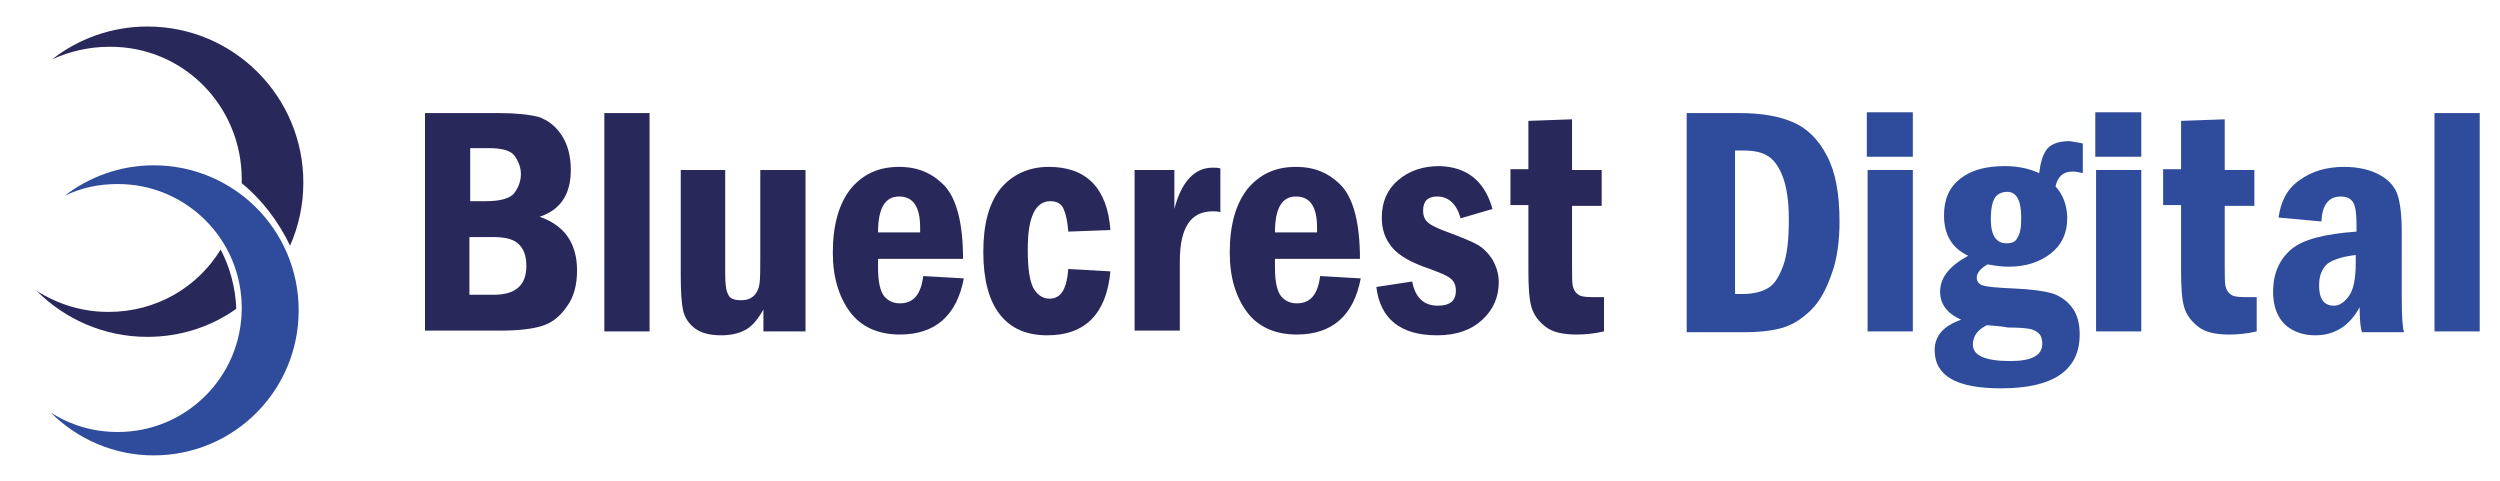
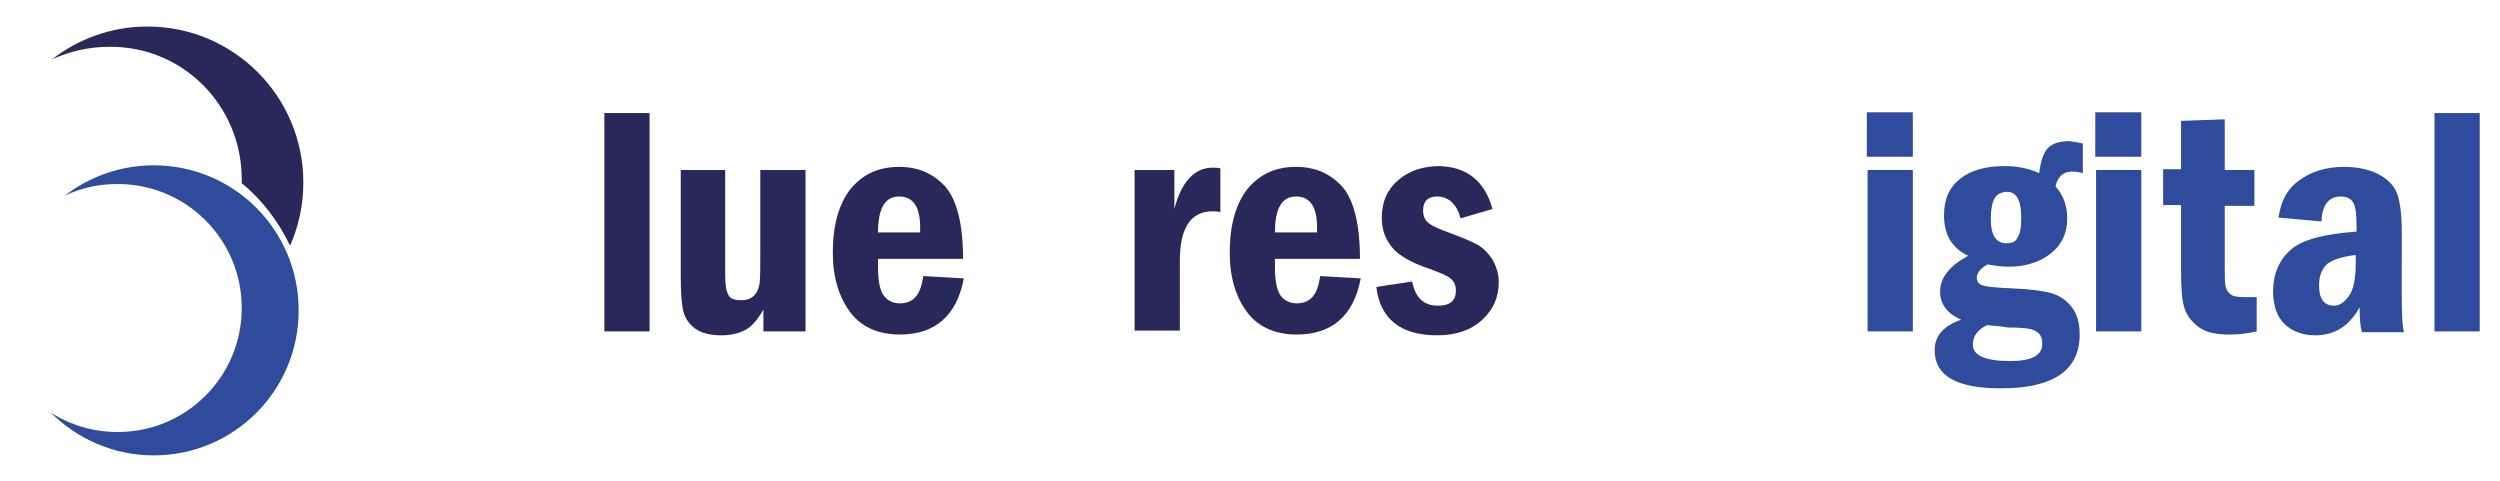
<svg xmlns="http://www.w3.org/2000/svg" xml:space="preserve" style="enable-background:new 0 0 320.6 61.7;" viewBox="0 0 320.6 61.7" y="0px" x="0px" id="Layer_1" version="1.1">
  <style type="text/css">
	.st0{fill:#2E4C9B;}
	.st1{fill:#29285B;}
</style>
  <g>
    <path d="M19.7,21.2c-4.3,0-8.3,1.5-11.4,3.9c2.1-1,4.3-1.5,6.8-1.5c8.8,0,15.9,7.1,15.9,15.9s-7.1,15.9-15.9,15.9   c-3.2,0-6.1-0.9-8.6-2.5c3.4,3.4,8.1,5.5,13.2,5.5c10.3,0,18.6-8.3,18.6-18.6S30,21.2,19.7,21.2z" class="st0" />
    <g>
      <path d="M31,23c0,0.2,0,0.3,0,0.5c2.6,2.1,4.7,4.9,6.2,8c1.1-2.5,1.7-5.2,1.7-8.1c0-11-8.9-20-20-20    c-4.6,0-8.9,1.6-12.2,4.2c2.2-1,4.7-1.6,7.3-1.6C23.4,5.9,31,13.5,31,23z" class="st1" />
-       <path d="M13.9,40c-3.4,0-6.5-1-9.2-2.7c3.6,3.6,8.6,5.9,14.2,5.9c4.2,0,8.2-1.3,11.4-3.6c-0.1-2.7-0.8-5.3-2-7.6    C25.3,36.9,20,40,13.9,40z" class="st1" />
    </g>
  </g>
-   <path d="M54.4,14.5h9.6c2.2,0,3.9,0.2,5.1,0.5c1.1,0.4,2.1,1.1,2.9,2.3c0.8,1.2,1.2,2.7,1.2,4.5c0,3.1-1.3,5.1-4,6  c3.2,1.1,4.8,3.4,4.8,6.9c0,1.8-0.4,3.4-1.3,4.6c-0.9,1.3-1.9,2.1-3.2,2.5c-1.3,0.4-3.1,0.6-5.4,0.6h-9.6V14.5z M60.3,25.8h2  c2,0,3.2-0.4,3.7-1.1c0.5-0.7,0.8-1.5,0.8-2.4c0-0.8-0.3-1.6-0.8-2.3c-0.5-0.7-1.6-1-3.3-1h-2.4V25.8z M60.3,37.8h3  c2.8,0,4.2-1.2,4.2-3.7c0-1.4-0.4-2.3-1.1-2.9s-1.8-0.8-3.2-0.8h-3V37.8z" class="st1" />
  <path d="M77.5,14.5h5.8v28h-5.8V14.5z" class="st1" />
  <path d="M87.2,21.8H93v13.3c0,1.3,0.1,2.2,0.4,2.7c0.2,0.5,0.8,0.7,1.6,0.7c0.8,0,1.3-0.2,1.7-0.6  c0.4-0.4,0.6-0.9,0.7-1.5c0.1-0.7,0.1-2,0.1-4V21.8h5.8v20.7h-5.4v-2.8c-0.8,1.4-1.6,2.3-2.5,2.7c-0.8,0.4-1.8,0.6-2.9,0.6  c-1.5,0-2.6-0.3-3.4-0.9c-0.8-0.6-1.3-1.4-1.5-2.3c-0.2-0.9-0.3-2.4-0.3-4.4V21.8z" class="st1" />
  <path d="M123.5,33.2h-10.9v1.1c0,1.9,0.3,3.1,0.8,3.7c0.5,0.6,1.2,0.9,2,0.9c1.8,0,2.7-1.2,3-3.5l5.2,0.3  c-0.9,4.8-3.7,7.2-8.2,7.2c-2.8,0-5-1-6.4-2.9s-2.2-4.4-2.2-7.6c0-3.6,0.8-6.3,2.3-8.2c1.6-1.9,3.6-2.8,6.2-2.8  c2.4,0,4.3,0.8,5.9,2.5C122.7,25.6,123.5,28.7,123.5,33.2z M118,29.8c0-0.2,0-0.4,0-0.6c0-2.7-0.9-4-2.7-4c-1.8,0-2.7,1.5-2.7,4.6  H118z" class="st1" />
-   <path d="M142.4,29.5l-5.4,0.2c-0.1-1.3-0.3-2.2-0.6-2.9s-0.9-1-1.7-1c-1.9,0-2.9,2-2.9,6.1c0,2.4,0.2,4,0.7,5  c0.5,0.9,1.2,1.4,2.1,1.4c1.5,0,2.2-1.3,2.4-3.8l5.4,0.3c-0.5,5.4-3.2,8.2-8.1,8.2c-2.7,0-4.7-0.9-6.1-2.7c-1.4-1.8-2.1-4.5-2.1-8  c0-3.5,0.7-6.2,2.2-8.1c1.5-1.8,3.6-2.8,6.2-2.8C139.3,21.4,142,24.1,142.4,29.5z" class="st1" />
  <path d="M145.5,21.8h5.1v5c0.9-3.5,2.6-5.3,4.9-5.3c0.3,0,0.6,0,1,0.1v5.6c-0.4-0.1-0.7-0.1-1-0.1  c-2.8,0-4.2,2.1-4.2,6.4v8.9h-5.8V21.8z" class="st1" />
  <path d="M174.4,33.2h-10.9v1.1c0,1.9,0.3,3.1,0.8,3.7c0.5,0.6,1.2,0.9,2,0.9c1.8,0,2.7-1.2,3-3.5l5.2,0.3  c-0.9,4.8-3.7,7.2-8.2,7.2c-2.8,0-5-1-6.4-2.9s-2.2-4.4-2.2-7.6c0-3.6,0.8-6.3,2.3-8.2c1.6-1.9,3.6-2.8,6.2-2.8  c2.4,0,4.3,0.8,5.9,2.5C173.6,25.6,174.4,28.7,174.4,33.2z M168.9,29.8c0-0.2,0-0.4,0-0.6c0-2.7-0.9-4-2.7-4c-1.8,0-2.7,1.5-2.7,4.6  H168.9z" class="st1" />
  <path d="M191.4,26.8l-4.1,1.2c-0.5-1.9-1.6-2.8-3-2.8c-1.2,0-1.8,0.6-1.8,1.8c0,0.7,0.2,1.2,0.7,1.6  c0.5,0.4,1.4,0.8,2.8,1.3c1.6,0.6,2.8,1.1,3.5,1.5c0.7,0.4,1.4,1.1,1.9,1.9c0.5,0.9,0.8,1.8,0.8,2.9c0,1.9-0.7,3.5-2.1,4.8  c-1.4,1.3-3.3,2-5.8,2c-4.7,0-7.3-2.1-7.8-6.2l4.6-0.7c0.4,2.1,1.5,3.1,3.3,3.1c1.5,0,2.3-0.6,2.3-1.9c0-0.7-0.2-1.2-0.7-1.6  c-0.5-0.4-1.3-0.7-2.6-1.2c-2.4-0.8-4-1.7-4.9-2.8c-0.9-1.1-1.3-2.3-1.3-3.8c0-2,0.7-3.6,2.1-4.8c1.4-1.2,3.2-1.8,5.3-1.8  C188.1,21.4,190.4,23.2,191.4,26.8z" class="st1" />
-   <path d="M196,15.5l5.6-0.2v6.5h3.8v4.6h-3.8V34c0,1.4,0,2.3,0.1,2.7c0.1,0.4,0.3,0.8,0.6,1c0.3,0.3,0.9,0.4,1.8,0.4  c0.4,0,1,0,1.6,0v4.4c-1.3,0.3-2.5,0.4-3.5,0.4c-1.8,0-3.1-0.3-4-1c-0.9-0.7-1.5-1.5-1.8-2.5c-0.3-1-0.4-2.6-0.4-4.8v-8.3h-2.3v-4.6  h2.3V15.5z" class="st1" />
-   <path d="M216.4,14.5h6.6c2.9,0,5.2,0.4,7,1.2c1.8,0.8,3.2,2.2,4.3,4.3c1.1,2.1,1.6,4.9,1.6,8.4c0,2.5-0.3,4.8-1,6.7  c-0.7,2-1.5,3.5-2.6,4.6c-1.1,1.1-2.3,1.9-3.6,2.3c-1.3,0.4-3,0.6-5,0.6h-7.4V14.5z M222.5,19.3v18.4h1c1.4,0,2.5-0.3,3.3-0.8  c0.8-0.5,1.4-1.5,1.9-2.9s0.7-3.3,0.7-5.9c0-2.4-0.3-4.2-0.8-5.5s-1.2-2.2-1.9-2.6c-0.8-0.5-1.8-0.7-3.2-0.7H222.5z" class="st0" />
  <path d="M245.3,20.1h-5.9v-5.7h5.9V20.1z M239.5,21.8h5.8v20.7h-5.8V21.8z" class="st0" />
  <path d="M267.1,18.4v3.8c-0.4-0.1-0.9-0.2-1.3-0.2c-1.2,0-1.9,0.6-2.2,1.9c1,1.1,1.5,2.5,1.5,4.1c0,1.9-0.7,3.4-2.1,4.5  c-1.4,1.1-3.2,1.7-5.4,1.7c-0.8,0-1.7-0.1-2.7-0.3c-0.9,0.5-1.4,1.1-1.4,1.7c0,0.5,0.3,0.9,0.8,1c0.5,0.2,1.9,0.3,4.1,0.4  c2.1,0.1,3.6,0.3,4.7,0.6c1,0.3,1.9,0.9,2.6,1.8c0.7,0.9,1,2.1,1,3.5c0,4.6-3.4,6.9-10.1,6.9c-5.7,0-8.5-1.6-8.5-4.9  c0-1.8,1.1-3.1,3.4-3.9c-1.8-0.8-2.7-2-2.7-3.6c0-1.8,1.2-3.3,3.6-4.6c-2.1-1-3.1-2.7-3.1-5.2c0-2.1,0.7-3.6,2.1-4.7  c1.4-1.1,3.3-1.6,5.7-1.6c1.6,0,3.1,0.3,4.4,0.9c0.2-1.5,0.5-2.5,1.1-3.2c0.6-0.6,1.5-0.9,2.8-0.9C266.1,18.2,266.7,18.3,267.1,18.4  z M254.8,41.7c-1.2,0.6-1.8,1.4-1.8,2.5c0,1.4,1.6,2.1,4.8,2.1c2.7,0,4.1-0.7,4.1-2.2c0-0.5-0.1-1-0.4-1.3c-0.3-0.3-0.7-0.5-1.1-0.6  s-1.4-0.2-2.9-0.2C256.5,41.8,255.7,41.8,254.8,41.7z M259.2,27.9c0-2.2-0.6-3.3-1.8-3.3c-0.7,0-1.3,0.3-1.6,0.8  c-0.3,0.5-0.5,1.4-0.5,2.7c0,2.1,0.7,3.1,2,3.1c0.7,0,1.2-0.2,1.4-0.7C259.1,29.9,259.2,29.1,259.2,27.9z" class="st0" />
  <path d="M274.6,20.1h-5.9v-5.7h5.9V20.1z M268.8,21.8h5.8v20.7h-5.8V21.8z" class="st0" />
  <path d="M279.7,15.5l5.6-0.2v6.5h3.8v4.6h-3.8V34c0,1.4,0,2.3,0.1,2.7c0.1,0.4,0.3,0.8,0.6,1c0.3,0.3,0.9,0.4,1.8,0.4  c0.4,0,1,0,1.6,0v4.4c-1.3,0.3-2.5,0.4-3.5,0.4c-1.8,0-3.1-0.3-4-1c-0.9-0.7-1.5-1.5-1.8-2.5c-0.3-1-0.4-2.6-0.4-4.8v-8.3h-2.3v-4.6  h2.3V15.5z" class="st0" />
  <path d="M297.7,28.4l-5.5-0.5c0.3-2.1,1.1-3.7,2.7-4.8c1.5-1.1,3.4-1.7,5.7-1.7c1.9,0,3.5,0.4,4.7,1.1  c1.2,0.7,1.9,1.6,2.2,2.6c0.3,1,0.5,2.5,0.5,4.6V38c0,2.6,0.1,4.1,0.3,4.6h-5.4c-0.2-0.6-0.3-1.6-0.3-3.2c-1.3,2.4-3.2,3.6-5.7,3.6  c-1.6,0-2.9-0.5-3.9-1.4c-1-1-1.5-2.4-1.5-4.2c0-2.3,0.8-4.1,2.3-5.4c1.5-1.3,4.3-2,8.4-2.3v-0.8c0-1.4-0.1-2.3-0.4-2.9  c-0.3-0.5-0.8-0.8-1.6-0.8C298.6,25.2,297.8,26.3,297.7,28.4z M302.1,32.7c-1.7,0.2-2.9,0.6-3.6,1.1c-0.7,0.6-1.1,1.5-1.1,2.8  c0,1.7,0.6,2.6,1.9,2.6c0.7,0,1.3-0.4,1.9-1.2c0.6-0.8,0.9-2.2,0.9-4.3V32.7z" class="st0" />
  <path d="M312.2,14.5h5.8v28h-5.8V14.5z" class="st0" />
</svg>